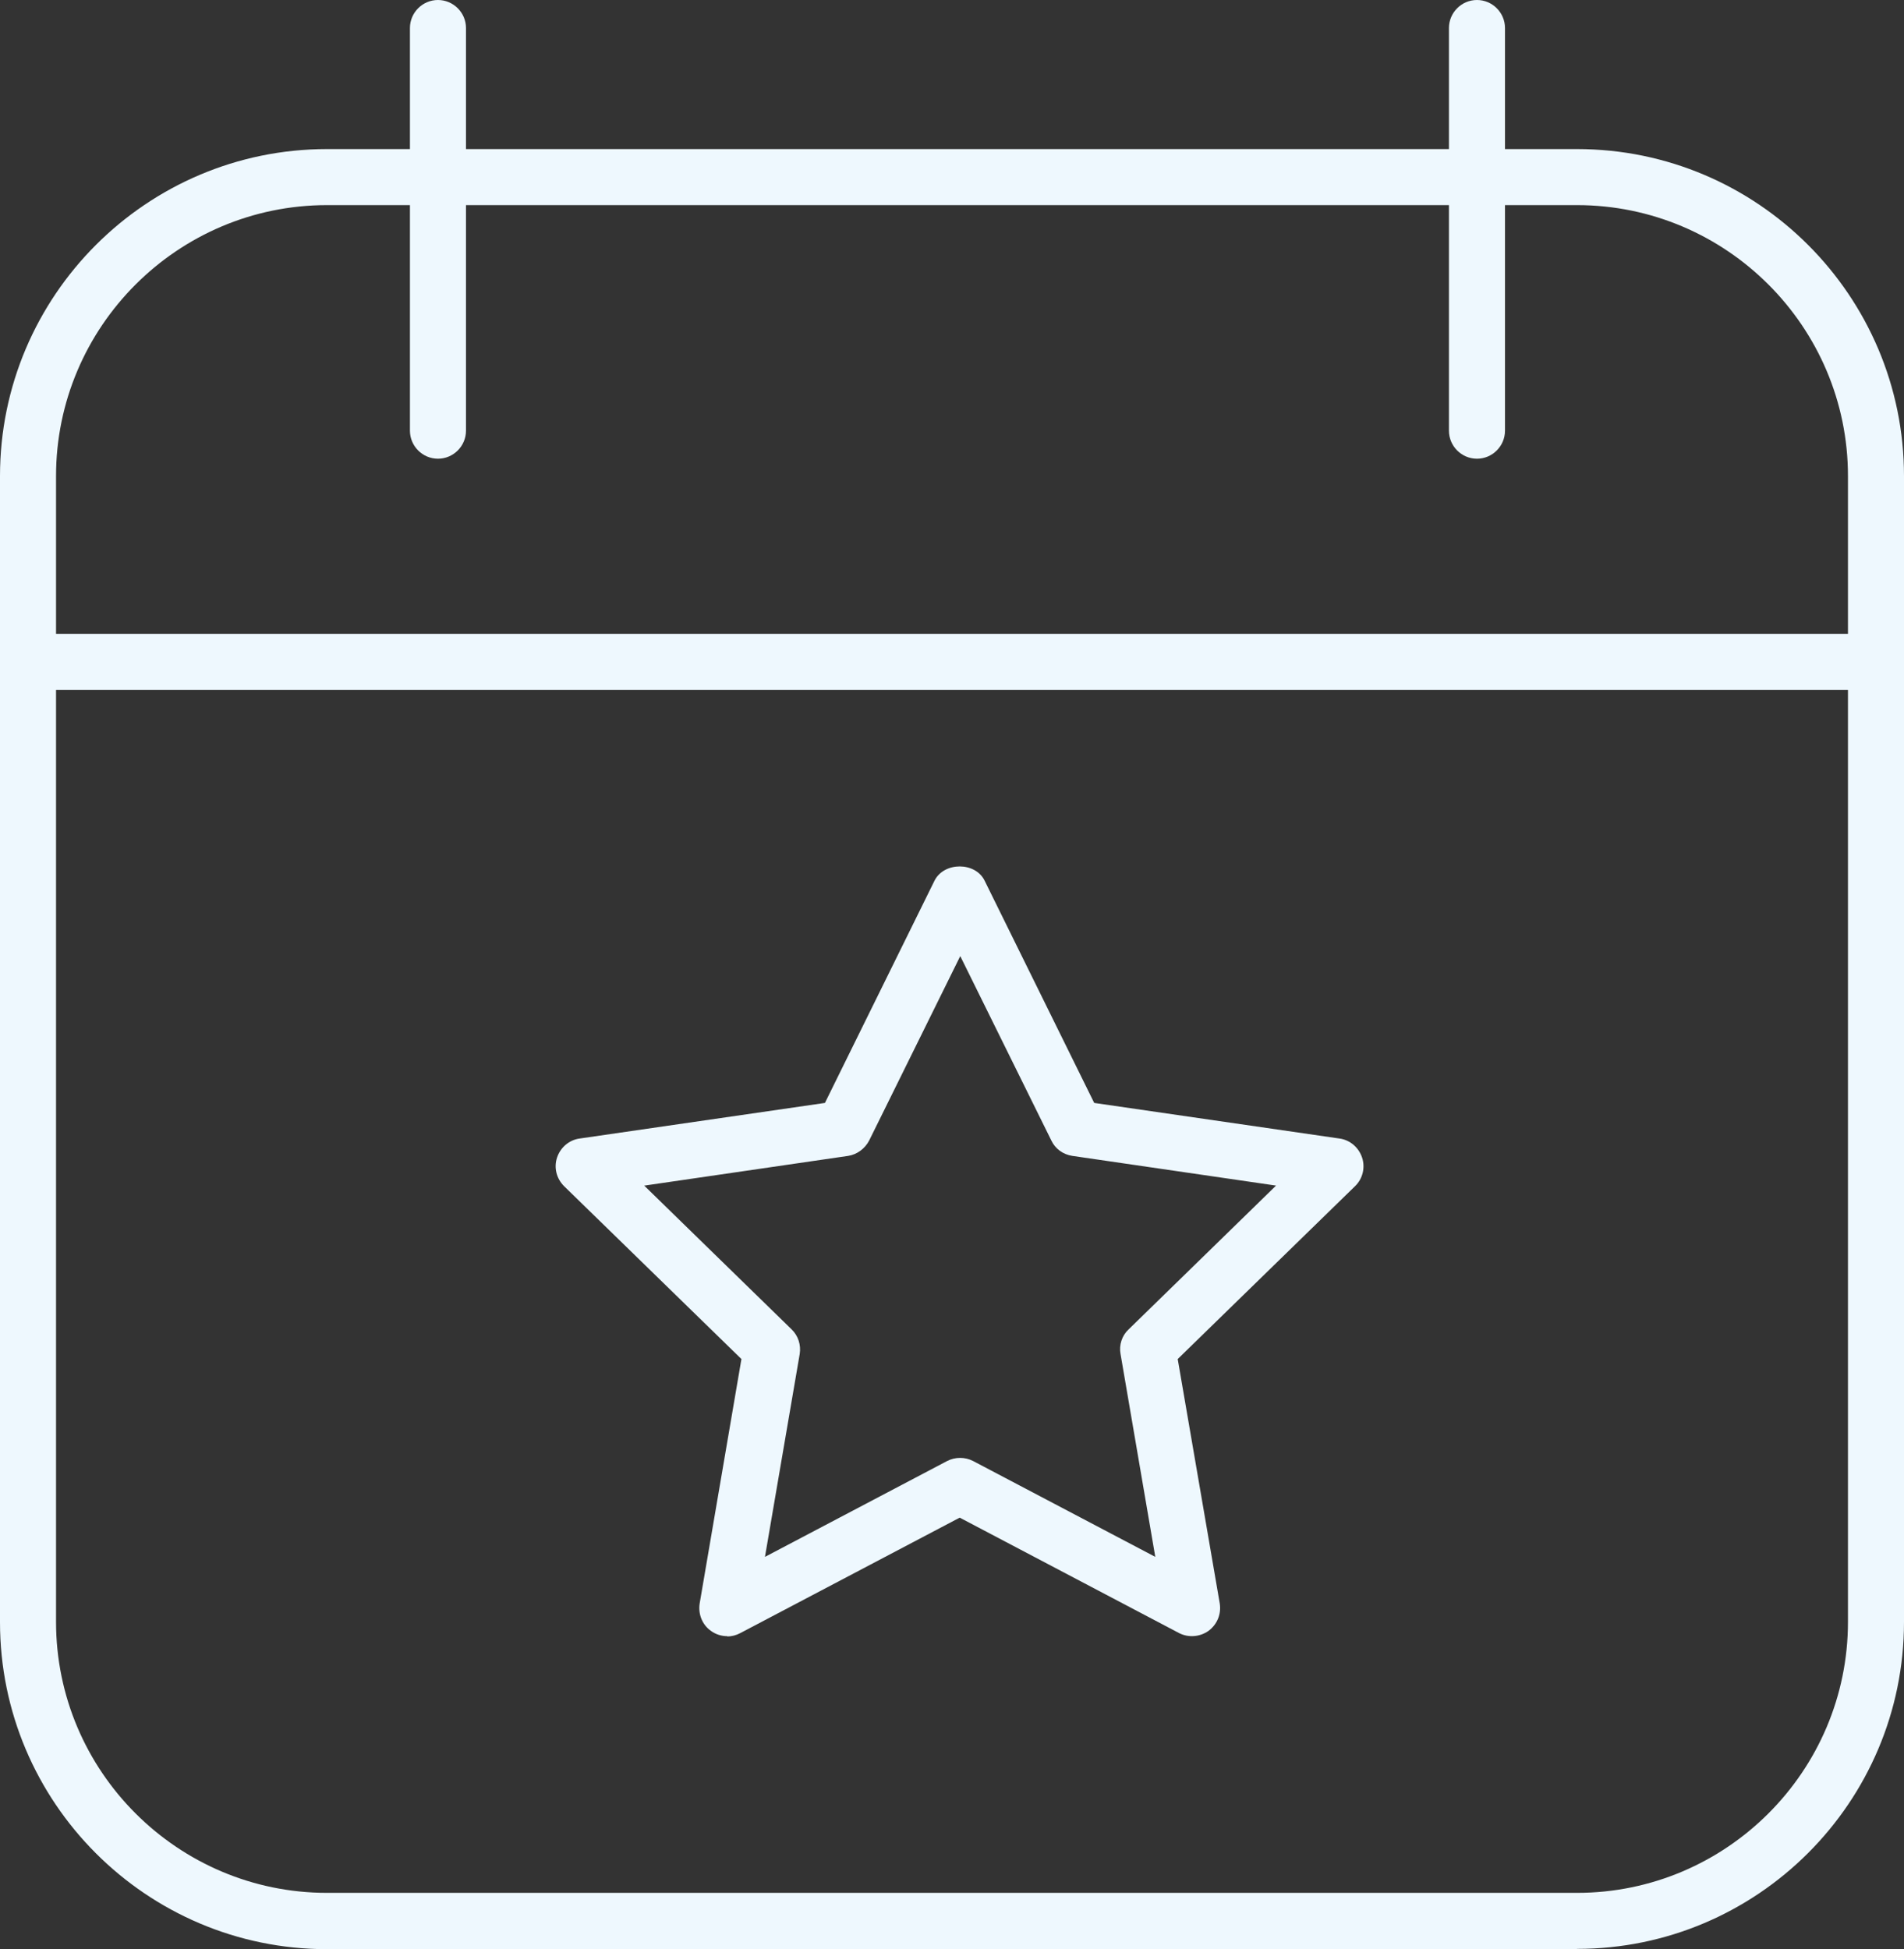
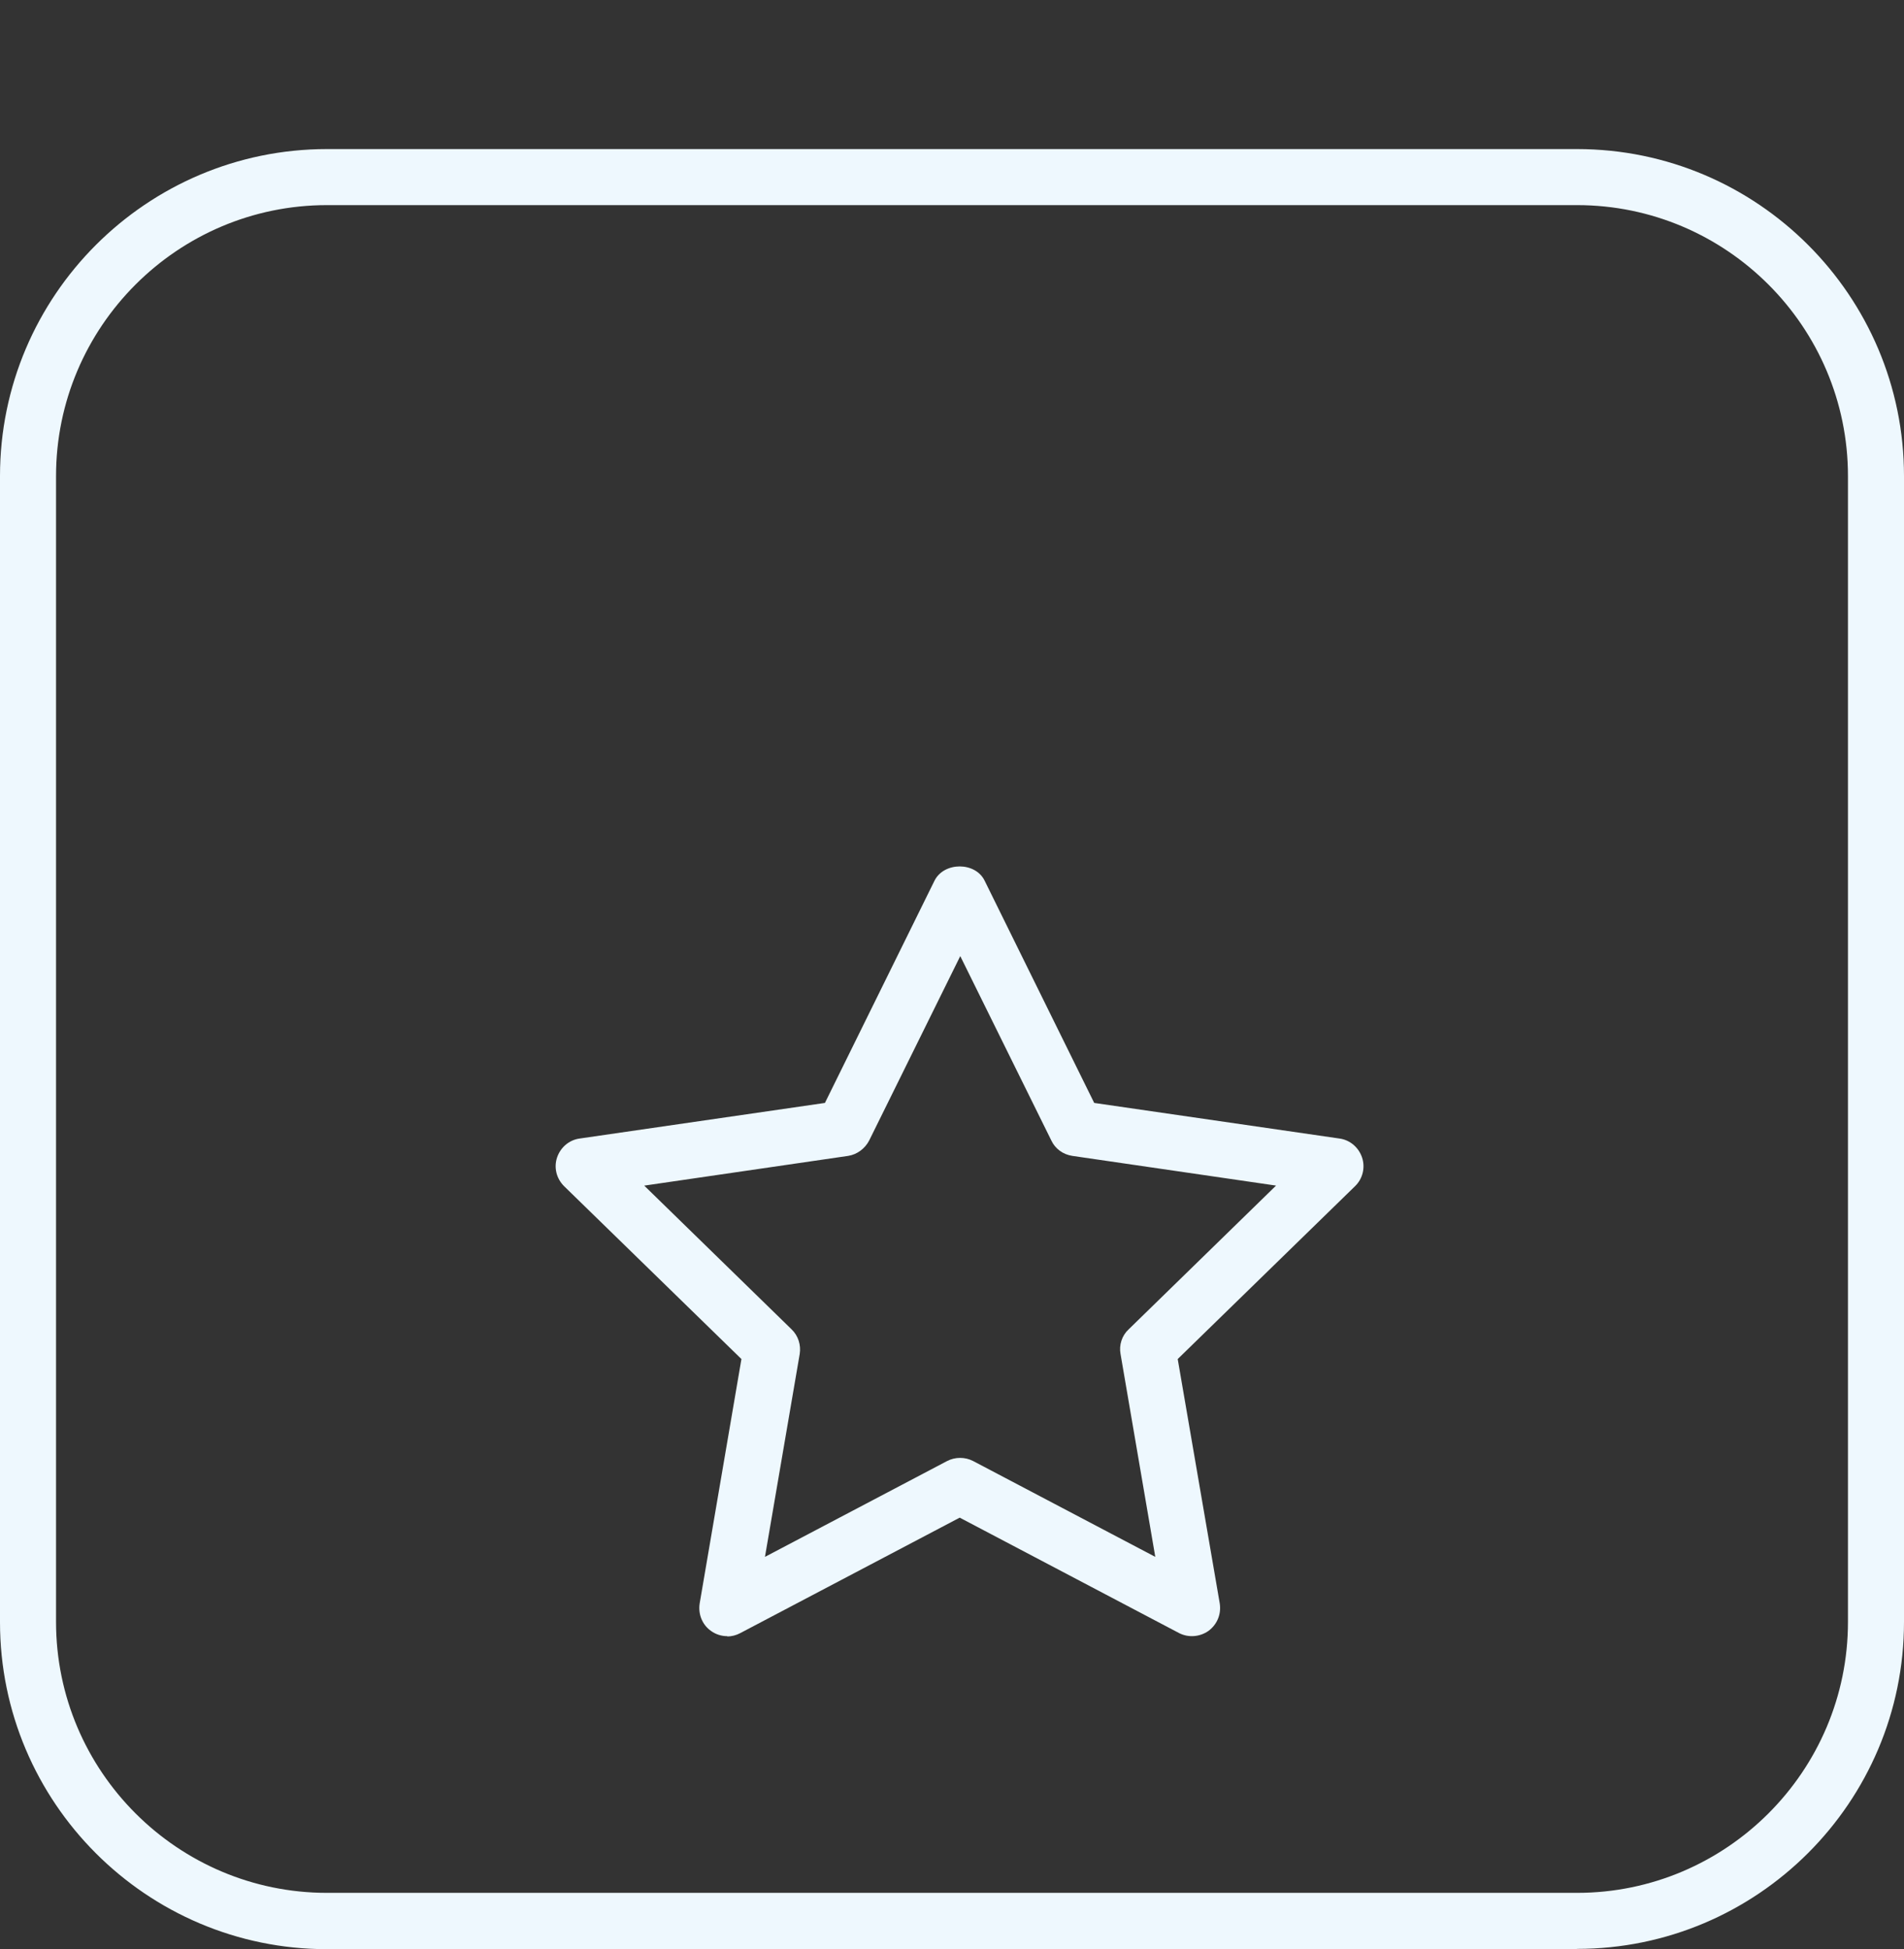
<svg xmlns="http://www.w3.org/2000/svg" id="Livello_2" data-name="Livello 2" viewBox="0 0 67.95 69.56">
  <rect x="0" y="0" width="67.95" height="69.56" fill="#333333" stroke="none" />
  <defs>
    <style>
      .cls-1 {
        fill: #eef8fe;
        stroke-width: 0px;
      }
    </style>
  </defs>
  <g id="Livello_1-2" data-name="Livello 1">
    <g>
      <path class="cls-1" d="M56.28,69.56H11.67c-6.44,0-11.67-5.24-11.67-11.67V16.99C0,10.55,5.24,5.32,11.67,5.32h44.61c6.44,0,11.67,5.24,11.67,11.67v40.89c0,6.44-5.24,11.67-11.67,11.67ZM11.67,7.32c-5.33,0-9.67,4.34-9.67,9.67v40.89c0,5.33,4.34,9.67,9.67,9.67h44.61c5.33,0,9.67-4.34,9.67-9.67V16.99c0-5.33-4.34-9.67-9.67-9.67H11.67Z" />
-       <path class="cls-1" d="M66.95,24.62H1C.45,24.62,0,24.17,0,23.62s.45-1,1-1h65.95c.55,0,1,.45,1,1s-.45,1-1,1Z" />
-       <path class="cls-1" d="M52.71,16.37c-.55,0-1-.45-1-1V1c0-.55.45-1,1-1s1,.45,1,1v14.37c0,.55-.45,1-1,1Z" />
-       <path class="cls-1" d="M15.63,16.37c-.55,0-1-.45-1-1V1c0-.55.45-1,1-1s1,.45,1,1v14.37c0,.55-.45,1-1,1Z" />
      <path class="cls-1" d="M25.96,58.39c-.21,0-.41-.06-.59-.19-.31-.22-.46-.6-.4-.98l1.49-8.72-6.33-6.17c-.27-.27-.37-.66-.25-1.02.12-.36.43-.63.81-.68l8.75-1.27,3.91-7.93c.34-.68,1.46-.68,1.79,0l3.91,7.93,8.75,1.27c.38.05.69.32.81.68.12.36.02.76-.25,1.02l-6.33,6.17,1.5,8.72c.06.38-.09.75-.4.98-.31.22-.72.25-1.05.08l-7.83-4.12-7.83,4.12c-.15.08-.31.12-.47.12ZM22.99,42.31l5.26,5.13c.24.23.34.56.29.88l-1.24,7.24,6.5-3.42c.29-.15.64-.15.93,0l6.5,3.42-1.24-7.24c-.06-.32.05-.66.29-.88l5.26-5.13-7.27-1.06c-.33-.05-.61-.25-.75-.55l-3.25-6.58-3.25,6.58c-.15.29-.43.5-.75.55l-7.27,1.06Z" />
    </g>
  </g>
</svg>